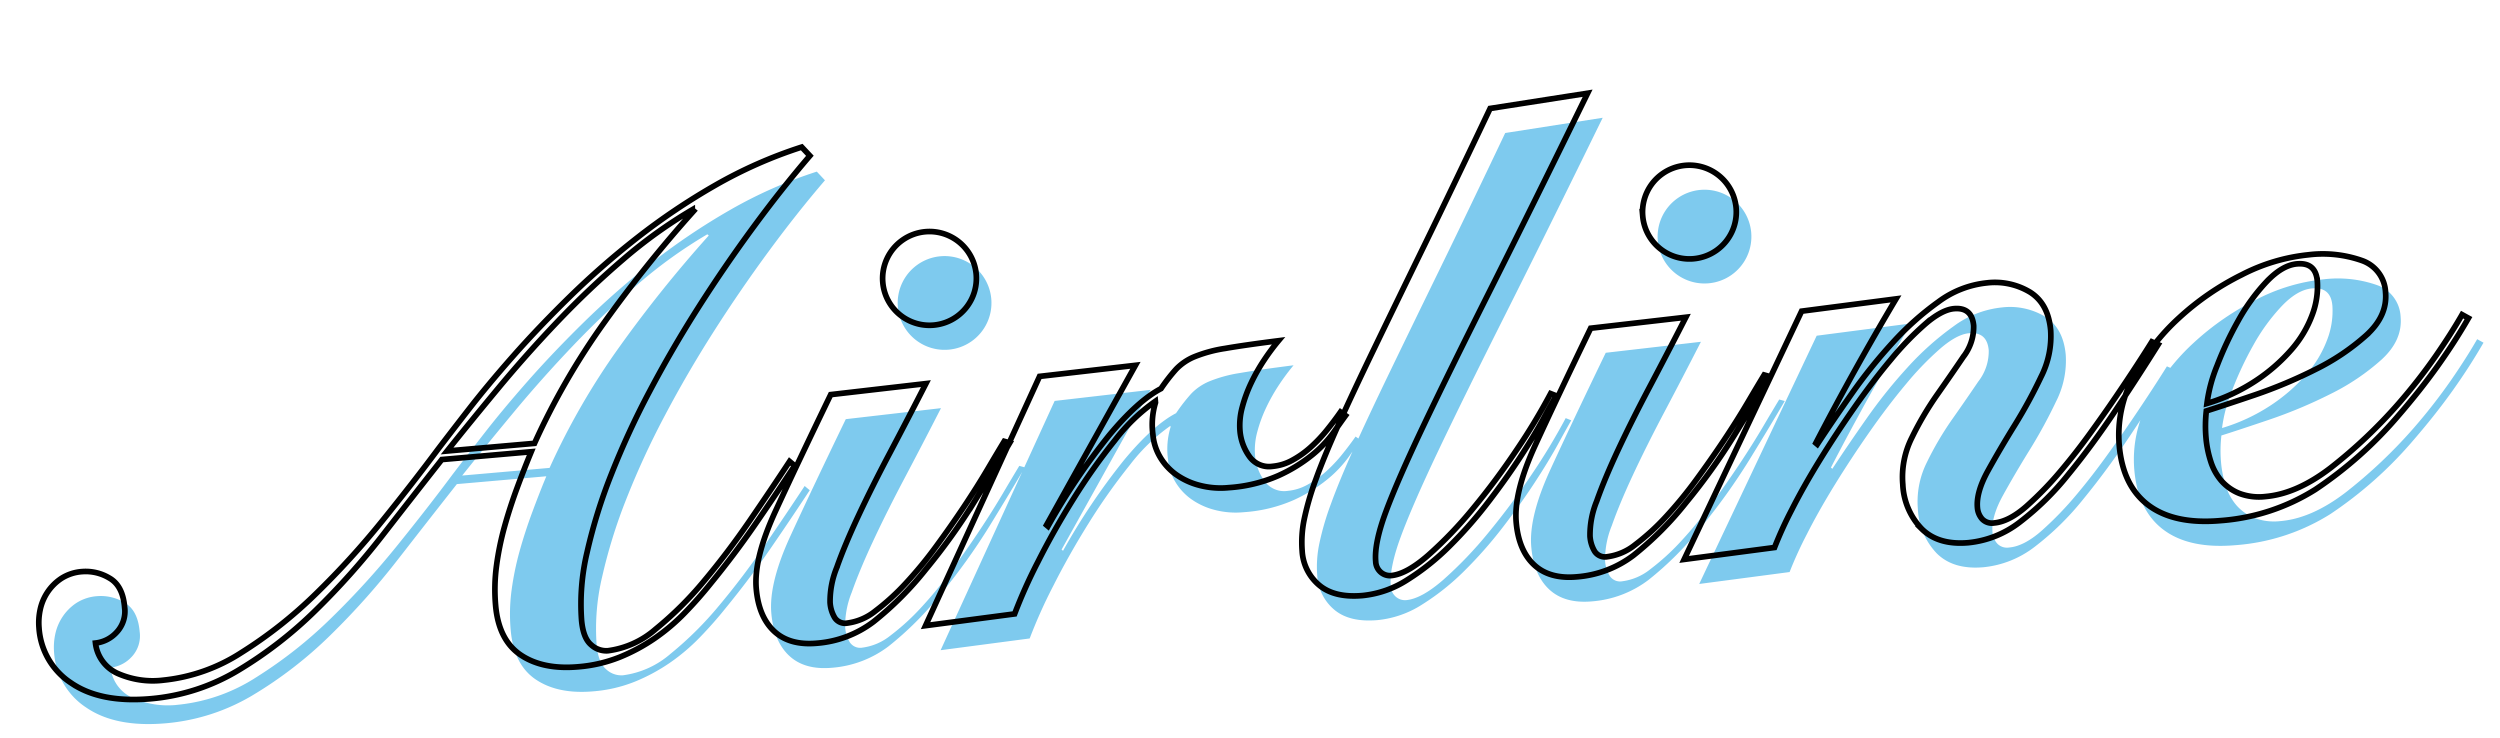
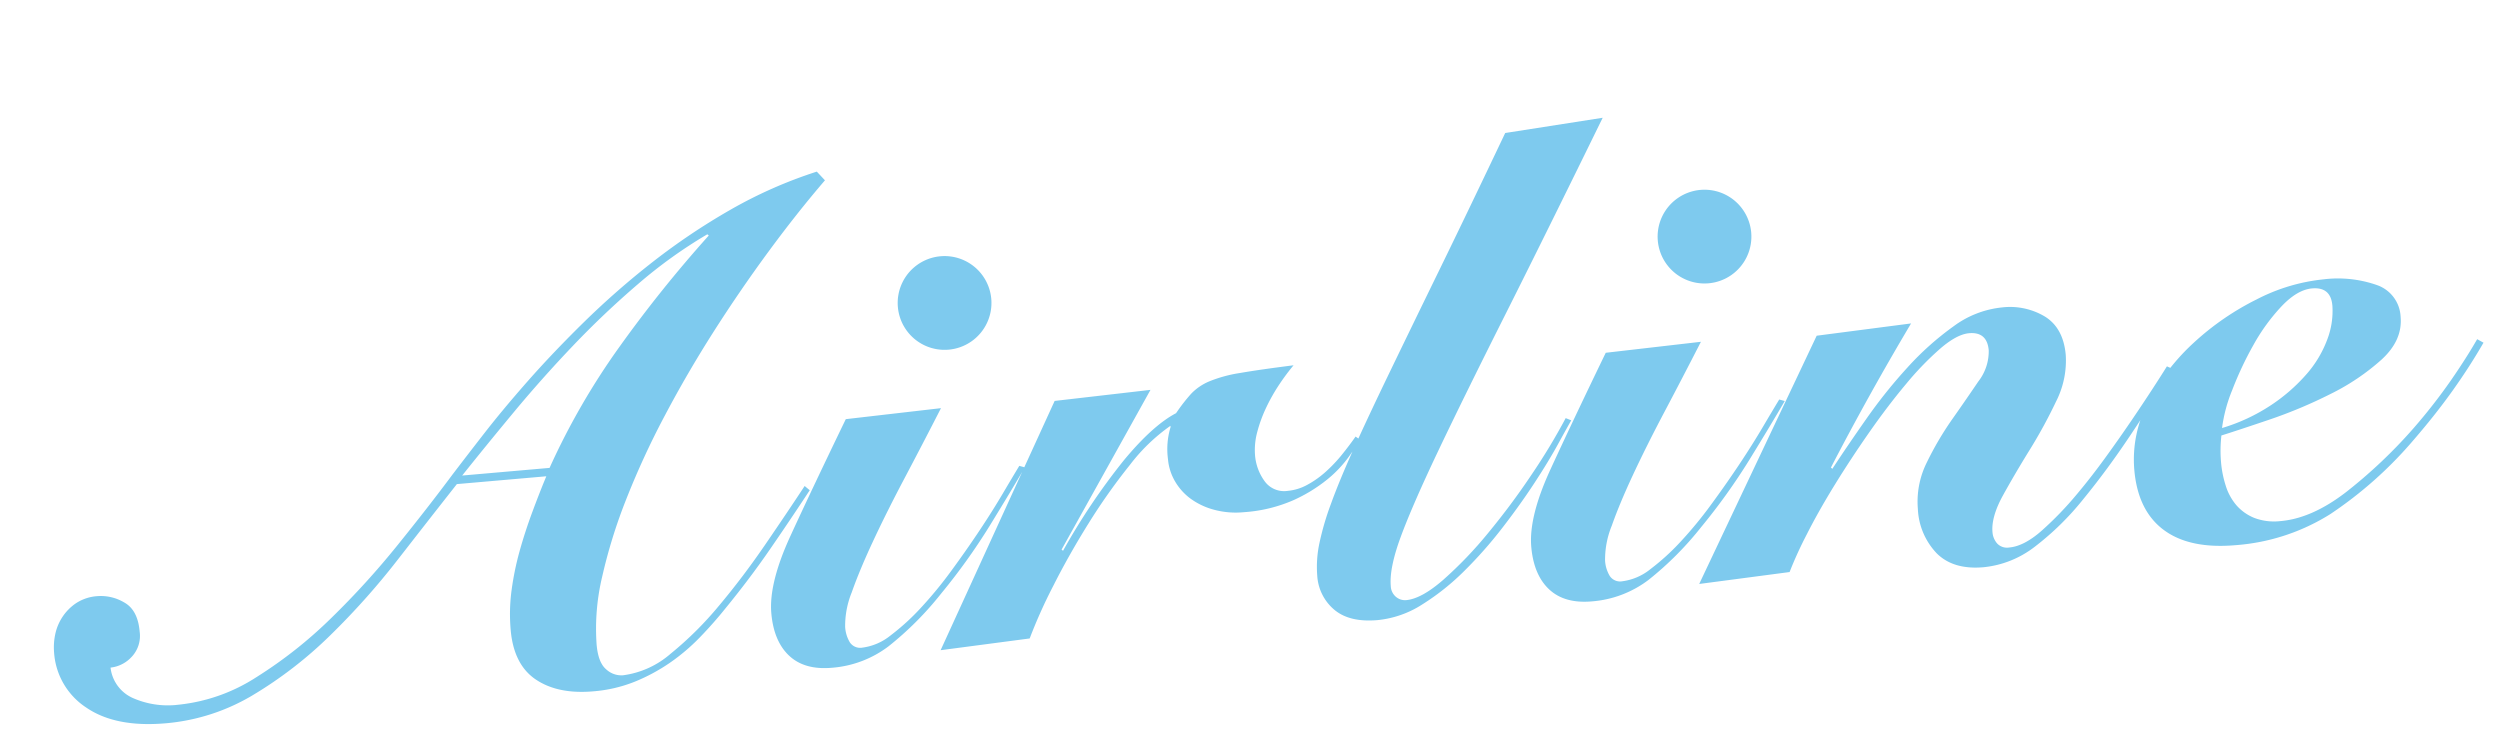
<svg xmlns="http://www.w3.org/2000/svg" width="439.877" height="129.828" viewBox="0 0 439.877 129.828">
  <g id="Airline_top" transform="translate(0.547 0.617)">
    <path id="パス_7965" data-name="パス 7965" d="M142.379,1.65q-5.422,5.3-11.02,11.668t-10.843,13.2q-5.245,6.836-9.842,13.967a143.984,143.984,0,0,0-8.015,14.026,92.59,92.59,0,0,0-5.422,13.26,39.444,39.444,0,0,0-2,11.786q0,3.182,1.3,4.479a3.942,3.942,0,0,0,2.829,1.3,15.873,15.873,0,0,0,8.722-3.064,60.879,60.879,0,0,0,9.193-7.661q4.6-4.6,8.958-9.9t7.9-9.783l.825.825q-4.007,5.068-7.956,9.842t-8.545,9.488q-2.357,2.475-5.009,4.773a35.156,35.156,0,0,1-5.657,4.007,32.345,32.345,0,0,1-6.424,2.77,24.94,24.94,0,0,1-7.425,1.061q-6.247,0-9.9-2.947t-3.654-9.075a31.7,31.7,0,0,1,.766-6.954,50.681,50.681,0,0,1,2-6.718q1.238-3.3,2.77-6.541t3.064-6.188H73.193q-5.422,5.775-11.551,12.376a130.644,130.644,0,0,1-12.965,12.2A72.676,72.676,0,0,1,34.3,83.094,35.794,35.794,0,0,1,18.5,86.748q-8.84,0-13.672-3.948A12.563,12.563,0,0,1,0,72.6a10.96,10.96,0,0,1,.471-3.123A8.81,8.81,0,0,1,2,66.534a8.662,8.662,0,0,1,2.652-2.239,7.776,7.776,0,0,1,3.831-.884,8.049,8.049,0,0,1,4.6,1.532q2.239,1.532,2.239,5.3A5.374,5.374,0,0,1,13.5,74.608,5.891,5.891,0,0,1,9.665,76.14,6.683,6.683,0,0,0,13.083,81.8a15.261,15.261,0,0,0,7.9,1.886,31.061,31.061,0,0,0,14.144-3.654,77.717,77.717,0,0,0,13.908-9.134A144.707,144.707,0,0,0,61.819,59.109Q67.889,52.8,72.6,47.5q2.357-2.593,6.07-6.6t8.6-8.663q4.891-4.656,10.843-9.547a143.425,143.425,0,0,1,12.729-9.311A115.261,115.261,0,0,1,125.23,5.422,79.467,79.467,0,0,1,141.083,0Zm-52.685,46.2A124.727,124.727,0,0,1,103.9,27.58,227.32,227.32,0,0,1,121.164,9.547l-.236-.236a83.694,83.694,0,0,0-12.906,7.661,156.2,156.2,0,0,0-12.376,9.842Q89.694,32.059,84.272,37.54T74.254,47.853Zm69.539-4.479q-3.772,6.011-7.425,11.668t-6.482,10.549q-2.829,4.891-4.538,8.663a15.718,15.718,0,0,0-1.709,6.011,5.9,5.9,0,0,0,.589,2.77,2.183,2.183,0,0,0,2.122,1.12,9.912,9.912,0,0,0,5.127-1.709,40.214,40.214,0,0,0,5.716-4.361,71.565,71.565,0,0,0,5.893-6.011q2.947-3.359,5.54-6.6t4.656-6.129q2.063-2.888,3.359-4.656l.943.354q-2.829,4.007-7.072,9.724A108.007,108.007,0,0,1,156.4,75.9a56.927,56.927,0,0,1-10.018,8.427,18.882,18.882,0,0,1-10.254,2.888q-4.832,0-7.308-2.77t-2.475-7.72q0-5.3,4.538-13.26t11.492-19.624Zm-6.011-18.387a8.25,8.25,0,1,1,16.5,0,8.25,8.25,0,1,1-16.5,0ZM155.462,85.8,179.27,43.845l16.972-.471L178.21,70.011l.236.236a114.441,114.441,0,0,1,12.081-14.969q5.6-5.657,9.842-7.425a30.975,30.975,0,0,1,2.947-3.182,9.507,9.507,0,0,1,3.359-1.886,23.848,23.848,0,0,1,5.54-1q3.477-.295,9.488-.53a38.58,38.58,0,0,0-2.829,3.182,32,32,0,0,0-2.593,3.772,24.614,24.614,0,0,0-1.945,4.125,12.11,12.11,0,0,0-.766,4.125,8.965,8.965,0,0,0,1.238,4.6,4.232,4.232,0,0,0,3.948,2.122,8.831,8.831,0,0,0,3.536-.766,16.885,16.885,0,0,0,3.418-2,25.84,25.84,0,0,0,3.123-2.77q1.473-1.532,2.652-2.947l.825.707q-.825.943-2.357,2.77a20.811,20.811,0,0,1-4.066,3.595,27.225,27.225,0,0,1-6.247,3.123,26.011,26.011,0,0,1-8.9,1.355,14.663,14.663,0,0,1-5.186-.884,12.451,12.451,0,0,1-3.948-2.3,10.133,10.133,0,0,1-2.475-3.3,9.326,9.326,0,0,1-.884-4.007,13.265,13.265,0,0,1,.943-5.54v-.236a32.363,32.363,0,0,0-7.72,6.247,105.5,105.5,0,0,0-8.133,9.606q-3.948,5.245-7.19,10.49a89.389,89.389,0,0,0-4.891,8.781ZM279.69,2.593Q267.9,22.158,259.535,35.713T245.8,58.4q-5.363,9.134-7.9,14.5t-2.534,8.545a2.591,2.591,0,0,0,.766,2,2.46,2.46,0,0,0,1.709.707q2.711,0,6.836-3.006a70.5,70.5,0,0,0,8.545-7.484,127.012,127.012,0,0,0,8.545-9.606,107.813,107.813,0,0,0,6.836-9.37l.943.471q-.825,1.179-2.711,4.007t-4.715,6.424q-2.829,3.595-6.306,7.366a75.942,75.942,0,0,1-7.308,6.954,42.376,42.376,0,0,1-7.9,5.245,17.729,17.729,0,0,1-8.074,2.063q-4.95,0-7.425-2.475a8.468,8.468,0,0,1-2.475-6.247,19.964,19.964,0,0,1,.825-5.481,48.5,48.5,0,0,1,2.652-6.836q1.827-3.948,4.832-9.311t7.425-12.788q4.42-7.425,10.372-17.326T262.364,3.772Zm13.79,40.781q-3.772,6.011-7.425,11.668t-6.483,10.549q-2.829,4.891-4.538,8.663a15.718,15.718,0,0,0-1.709,6.011,5.9,5.9,0,0,0,.589,2.77,2.183,2.183,0,0,0,2.122,1.12,9.912,9.912,0,0,0,5.127-1.709,40.214,40.214,0,0,0,5.716-4.361,71.567,71.567,0,0,0,5.893-6.011q2.947-3.359,5.54-6.6t4.656-6.129q2.063-2.888,3.359-4.656l.943.354q-2.829,4.007-7.072,9.724A108,108,0,0,1,290.651,75.9a56.927,56.927,0,0,1-10.018,8.427,18.882,18.882,0,0,1-10.254,2.888q-4.832,0-7.308-2.77t-2.475-7.72q0-5.3,4.538-13.26t11.492-19.624Zm-6.011-18.387a8.25,8.25,0,1,1,16.5,0,8.25,8.25,0,1,1-16.5,0Zm2,60.818,24.4-41.724,16.737-.707q-8.486,11.786-16.265,24.044l.236.236q3.064-3.89,6.836-8.368a88.757,88.757,0,0,1,7.956-8.309,51,51,0,0,1,8.6-6.424,17.246,17.246,0,0,1,8.781-2.593,11.96,11.96,0,0,1,7.484,2.3q3.006,2.3,3.006,7.013a15.839,15.839,0,0,1-2.416,8.015,87.1,87.1,0,0,1-5.363,8.074q-2.947,3.948-5.363,7.543t-2.416,6.306a3.394,3.394,0,0,0,.648,2.063,2.386,2.386,0,0,0,2.063.884q2.593,0,5.893-2.416a59.492,59.492,0,0,0,6.836-5.952q2.711-2.711,5.422-5.834t5.068-6.011q2.357-2.888,4.243-5.3t2.947-3.831l1.061.589q-4.007,5.3-8.545,10.961t-9.134,10.372a49.253,49.253,0,0,1-9.37,7.72,17.568,17.568,0,0,1-9.252,2.77q-5.3,0-7.956-3.123a12.042,12.042,0,0,1-2.652-8.074,15.452,15.452,0,0,1,2.3-8.074,55.348,55.348,0,0,1,5.127-7.19q2.829-3.359,5.127-6.188a8.642,8.642,0,0,0,2.3-5.3q0-3.3-3.182-3.3-2.122,0-5.186,2.18a53.071,53.071,0,0,0-6.6,5.716q-3.536,3.536-7.19,7.9t-6.895,8.722q-3.241,4.361-5.657,8.25A68.879,68.879,0,0,0,305.5,85.1Zm141.2-30.291q-2.711,3.889-6.07,7.838T417,71.425a70.879,70.879,0,0,1-15.794,11.786,36.307,36.307,0,0,1-17.09,4.007q-8.133,0-12.376-3.772T367.5,72.486A21.534,21.534,0,0,1,371.034,60.7a37.773,37.773,0,0,1,8.9-9.665,47.521,47.521,0,0,1,11.669-6.6,32.768,32.768,0,0,1,11.963-2.475,20.792,20.792,0,0,1,9.311,1.827,6.19,6.19,0,0,1,3.654,5.952q0,4.125-4.007,7.19a39.66,39.66,0,0,1-9.488,5.245,83.435,83.435,0,0,1-11.02,3.536q-5.54,1.355-8.722,2.063-.236,1.179-.354,2.357t-.118,2.357a18.719,18.719,0,0,0,.471,4.184,9.664,9.664,0,0,0,1.591,3.595,8.281,8.281,0,0,0,2.947,2.475,9.825,9.825,0,0,0,4.538.943q5.54,0,11.9-4.066a87.238,87.238,0,0,0,12.847-10.2,98.7,98.7,0,0,0,7.249-7.779q3.123-3.772,5.245-6.836Zm-25.93-8.84q0-3.3-3.3-3.3-2.593,0-5.6,2.652a33.943,33.943,0,0,0-5.54,6.365,59.626,59.626,0,0,0-4.42,7.6,26.55,26.55,0,0,0-2.357,6.482,32.3,32.3,0,0,0,8.9-3.241,30.855,30.855,0,0,0,6.718-4.891,19.624,19.624,0,0,0,4.184-5.775A14.046,14.046,0,0,0,404.743,46.674Z" transform="matrix(0.996, -0.087, 0.087, 0.996, 2.652, 41.854)" fill="#29a7e2" opacity="0.6" />
-     <path id="パス_7964" data-name="パス 7964" d="M142.379,1.65q-5.422,5.3-11.02,11.668t-10.843,13.2q-5.245,6.836-9.842,13.967a143.984,143.984,0,0,0-8.015,14.026,92.59,92.59,0,0,0-5.422,13.26,39.444,39.444,0,0,0-2,11.786q0,3.182,1.3,4.479a3.942,3.942,0,0,0,2.829,1.3,15.873,15.873,0,0,0,8.722-3.064,60.879,60.879,0,0,0,9.193-7.661q4.6-4.6,8.958-9.9t7.9-9.783l.825.825q-4.007,5.068-7.956,9.842t-8.545,9.488q-2.357,2.475-5.009,4.773a35.156,35.156,0,0,1-5.657,4.007,32.345,32.345,0,0,1-6.424,2.77,24.94,24.94,0,0,1-7.425,1.061q-6.247,0-9.9-2.947t-3.654-9.075a31.7,31.7,0,0,1,.766-6.954,50.681,50.681,0,0,1,2-6.718q1.238-3.3,2.77-6.541t3.064-6.188H73.193q-5.422,5.775-11.551,12.376a130.644,130.644,0,0,1-12.965,12.2A72.676,72.676,0,0,1,34.3,83.094,35.794,35.794,0,0,1,18.5,86.748q-8.84,0-13.672-3.948A12.563,12.563,0,0,1,0,72.6a10.96,10.96,0,0,1,.471-3.123A8.81,8.81,0,0,1,2,66.534a8.662,8.662,0,0,1,2.652-2.239,7.776,7.776,0,0,1,3.831-.884,8.049,8.049,0,0,1,4.6,1.532q2.239,1.532,2.239,5.3A5.374,5.374,0,0,1,13.5,74.608,5.891,5.891,0,0,1,9.665,76.14,6.683,6.683,0,0,0,13.083,81.8a15.261,15.261,0,0,0,7.9,1.886,31.061,31.061,0,0,0,14.144-3.654,77.717,77.717,0,0,0,13.908-9.134A144.707,144.707,0,0,0,61.819,59.109Q67.889,52.8,72.6,47.5q2.357-2.593,6.07-6.6t8.6-8.663q4.891-4.656,10.843-9.547a143.425,143.425,0,0,1,12.729-9.311A115.261,115.261,0,0,1,125.23,5.422,79.467,79.467,0,0,1,141.083,0Zm-52.685,46.2A124.727,124.727,0,0,1,103.9,27.58,227.32,227.32,0,0,1,121.164,9.547l-.236-.236a83.694,83.694,0,0,0-12.906,7.661,156.2,156.2,0,0,0-12.376,9.842Q89.694,32.059,84.272,37.54T74.254,47.853Zm69.539-4.479q-3.772,6.011-7.425,11.668t-6.482,10.549q-2.829,4.891-4.538,8.663a15.718,15.718,0,0,0-1.709,6.011,5.9,5.9,0,0,0,.589,2.77,2.183,2.183,0,0,0,2.122,1.12,9.912,9.912,0,0,0,5.127-1.709,40.214,40.214,0,0,0,5.716-4.361,71.565,71.565,0,0,0,5.893-6.011q2.947-3.359,5.54-6.6t4.656-6.129q2.063-2.888,3.359-4.656l.943.354q-2.829,4.007-7.072,9.724A108.007,108.007,0,0,1,156.4,75.9a56.927,56.927,0,0,1-10.018,8.427,18.882,18.882,0,0,1-10.254,2.888q-4.832,0-7.308-2.77t-2.475-7.72q0-5.3,4.538-13.26t11.492-19.624Zm-6.011-18.387a8.25,8.25,0,1,1,16.5,0,8.25,8.25,0,1,1-16.5,0ZM155.462,85.8,179.27,43.845l16.972-.471L178.21,70.011l.236.236a114.441,114.441,0,0,1,12.081-14.969q5.6-5.657,9.842-7.425a30.975,30.975,0,0,1,2.947-3.182,9.507,9.507,0,0,1,3.359-1.886,23.848,23.848,0,0,1,5.54-1q3.477-.295,9.488-.53a38.58,38.58,0,0,0-2.829,3.182,32,32,0,0,0-2.593,3.772,24.614,24.614,0,0,0-1.945,4.125,12.11,12.11,0,0,0-.766,4.125,8.965,8.965,0,0,0,1.238,4.6,4.232,4.232,0,0,0,3.948,2.122,8.831,8.831,0,0,0,3.536-.766,16.885,16.885,0,0,0,3.418-2,25.84,25.84,0,0,0,3.123-2.77q1.473-1.532,2.652-2.947l.825.707q-.825.943-2.357,2.77a20.811,20.811,0,0,1-4.066,3.595,27.225,27.225,0,0,1-6.247,3.123,26.011,26.011,0,0,1-8.9,1.355,14.663,14.663,0,0,1-5.186-.884,12.451,12.451,0,0,1-3.948-2.3,10.133,10.133,0,0,1-2.475-3.3,9.326,9.326,0,0,1-.884-4.007,13.265,13.265,0,0,1,.943-5.54v-.236a32.363,32.363,0,0,0-7.72,6.247,105.5,105.5,0,0,0-8.133,9.606q-3.948,5.245-7.19,10.49a89.389,89.389,0,0,0-4.891,8.781ZM279.69,2.593Q267.9,22.158,259.535,35.713T245.8,58.4q-5.363,9.134-7.9,14.5t-2.534,8.545a2.591,2.591,0,0,0,.766,2,2.46,2.46,0,0,0,1.709.707q2.711,0,6.836-3.006a70.5,70.5,0,0,0,8.545-7.484,127.012,127.012,0,0,0,8.545-9.606,107.813,107.813,0,0,0,6.836-9.37l.943.471q-.825,1.179-2.711,4.007t-4.715,6.424q-2.829,3.595-6.306,7.366a75.942,75.942,0,0,1-7.308,6.954,42.376,42.376,0,0,1-7.9,5.245,17.729,17.729,0,0,1-8.074,2.063q-4.95,0-7.425-2.475a8.468,8.468,0,0,1-2.475-6.247,19.964,19.964,0,0,1,.825-5.481,48.5,48.5,0,0,1,2.652-6.836q1.827-3.948,4.832-9.311t7.425-12.788q4.42-7.425,10.372-17.326T262.364,3.772Zm13.79,40.781q-3.772,6.011-7.425,11.668t-6.483,10.549q-2.829,4.891-4.538,8.663a15.718,15.718,0,0,0-1.709,6.011,5.9,5.9,0,0,0,.589,2.77,2.183,2.183,0,0,0,2.122,1.12,9.912,9.912,0,0,0,5.127-1.709,40.214,40.214,0,0,0,5.716-4.361,71.567,71.567,0,0,0,5.893-6.011q2.947-3.359,5.54-6.6t4.656-6.129q2.063-2.888,3.359-4.656l.943.354q-2.829,4.007-7.072,9.724A108,108,0,0,1,290.651,75.9a56.927,56.927,0,0,1-10.018,8.427,18.882,18.882,0,0,1-10.254,2.888q-4.832,0-7.308-2.77t-2.475-7.72q0-5.3,4.538-13.26t11.492-19.624Zm-6.011-18.387a8.25,8.25,0,1,1,16.5,0,8.25,8.25,0,1,1-16.5,0Zm2,60.818,24.4-41.724,16.737-.707q-8.486,11.786-16.265,24.044l.236.236q3.064-3.89,6.836-8.368a88.757,88.757,0,0,1,7.956-8.309,51,51,0,0,1,8.6-6.424,17.246,17.246,0,0,1,8.781-2.593,11.96,11.96,0,0,1,7.484,2.3q3.006,2.3,3.006,7.013a15.839,15.839,0,0,1-2.416,8.015,87.1,87.1,0,0,1-5.363,8.074q-2.947,3.948-5.363,7.543t-2.416,6.306a3.394,3.394,0,0,0,.648,2.063,2.386,2.386,0,0,0,2.063.884q2.593,0,5.893-2.416a59.492,59.492,0,0,0,6.836-5.952q2.711-2.711,5.422-5.834t5.068-6.011q2.357-2.888,4.243-5.3t2.947-3.831l1.061.589q-4.007,5.3-8.545,10.961t-9.134,10.372a49.253,49.253,0,0,1-9.37,7.72,17.568,17.568,0,0,1-9.252,2.77q-5.3,0-7.956-3.123a12.042,12.042,0,0,1-2.652-8.074,15.452,15.452,0,0,1,2.3-8.074,55.348,55.348,0,0,1,5.127-7.19q2.829-3.359,5.127-6.188a8.642,8.642,0,0,0,2.3-5.3q0-3.3-3.182-3.3-2.122,0-5.186,2.18a53.071,53.071,0,0,0-6.6,5.716q-3.536,3.536-7.19,7.9t-6.895,8.722q-3.241,4.361-5.657,8.25A68.879,68.879,0,0,0,305.5,85.1Zm141.2-30.291q-2.711,3.889-6.07,7.838T417,71.425a70.879,70.879,0,0,1-15.794,11.786,36.307,36.307,0,0,1-17.09,4.007q-8.133,0-12.376-3.772T367.5,72.486A21.534,21.534,0,0,1,371.034,60.7a37.773,37.773,0,0,1,8.9-9.665,47.521,47.521,0,0,1,11.669-6.6,32.768,32.768,0,0,1,11.963-2.475,20.792,20.792,0,0,1,9.311,1.827,6.19,6.19,0,0,1,3.654,5.952q0,4.125-4.007,7.19a39.66,39.66,0,0,1-9.488,5.245,83.435,83.435,0,0,1-11.02,3.536q-5.54,1.355-8.722,2.063-.236,1.179-.354,2.357t-.118,2.357a18.719,18.719,0,0,0,.471,4.184,9.664,9.664,0,0,0,1.591,3.595,8.281,8.281,0,0,0,2.947,2.475,9.825,9.825,0,0,0,4.538.943q5.54,0,11.9-4.066a87.238,87.238,0,0,0,12.847-10.2,98.7,98.7,0,0,0,7.249-7.779q3.123-3.772,5.245-6.836Zm-25.93-8.84q0-3.3-3.3-3.3-2.593,0-5.6,2.652a33.943,33.943,0,0,0-5.54,6.365,59.626,59.626,0,0,0-4.42,7.6,26.55,26.55,0,0,0-2.357,6.482,32.3,32.3,0,0,0,8.9-3.241,30.855,30.855,0,0,0,6.718-4.891,19.624,19.624,0,0,0,4.184-5.775A14.046,14.046,0,0,0,404.743,46.674Z" transform="matrix(0.996, -0.087, 0.087, 0.996, 0, 37.536)" fill="none" stroke="#000" stroke-width="1" />
  </g>
</svg>